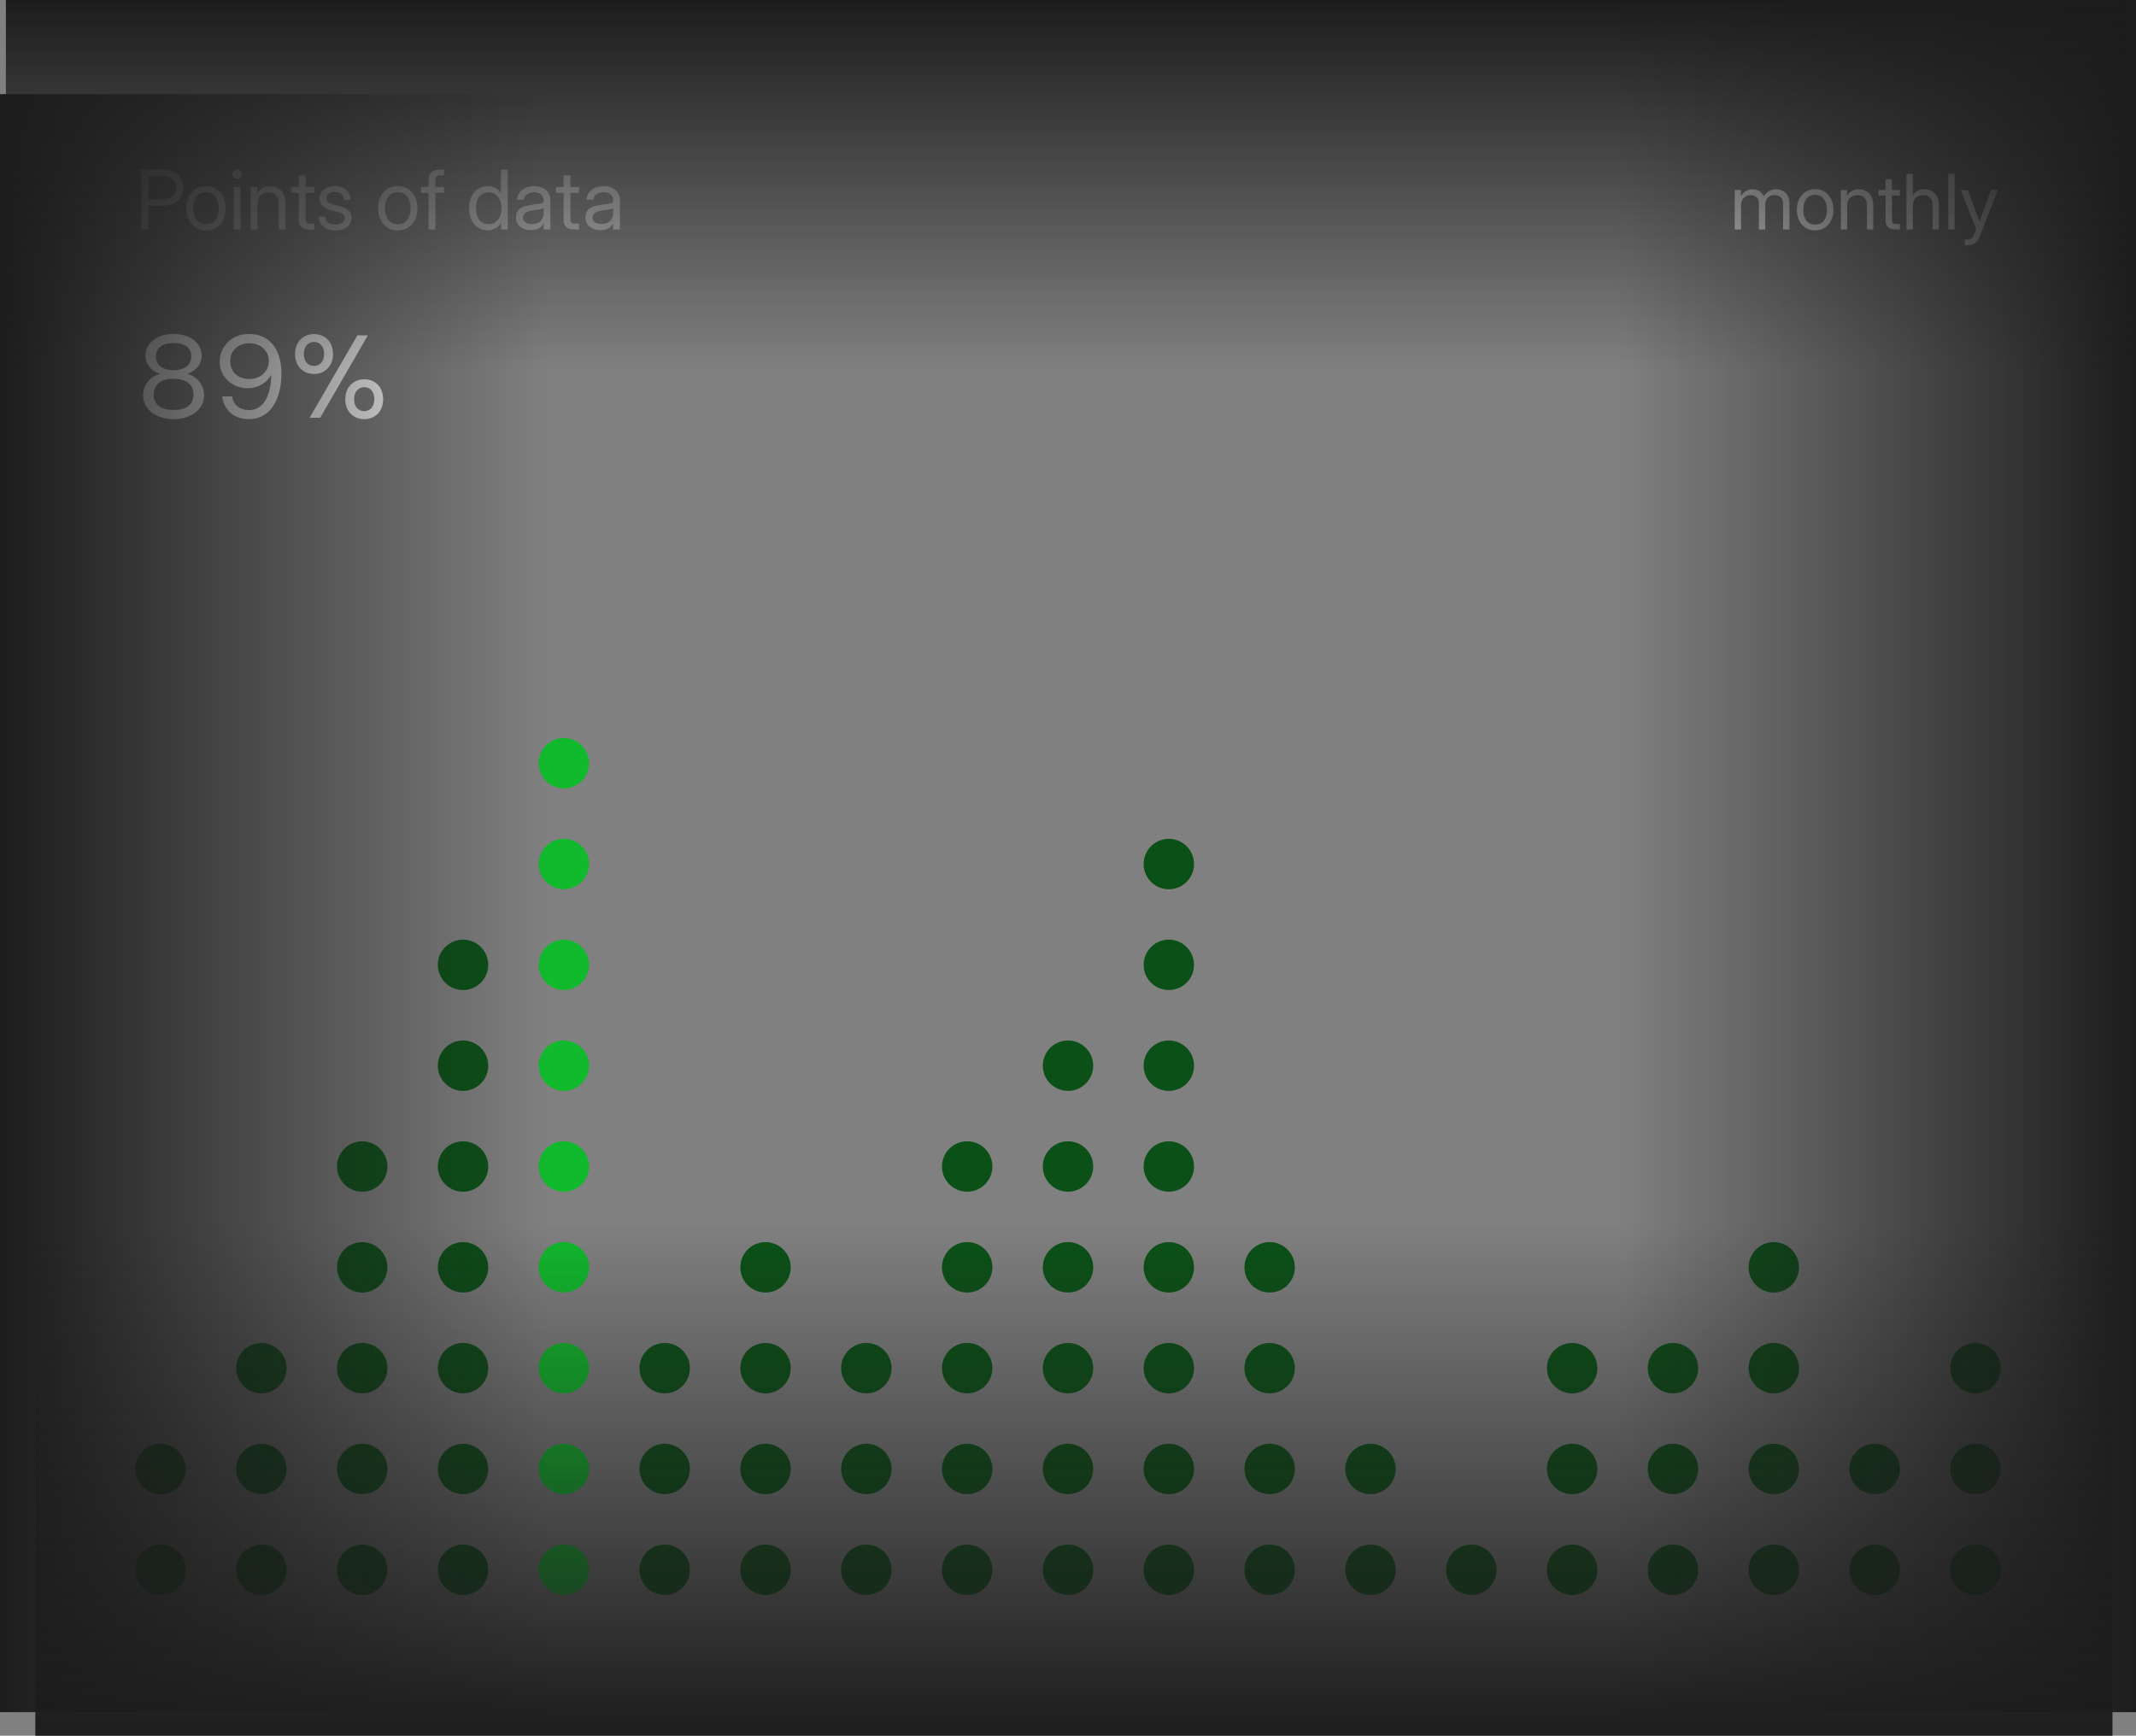
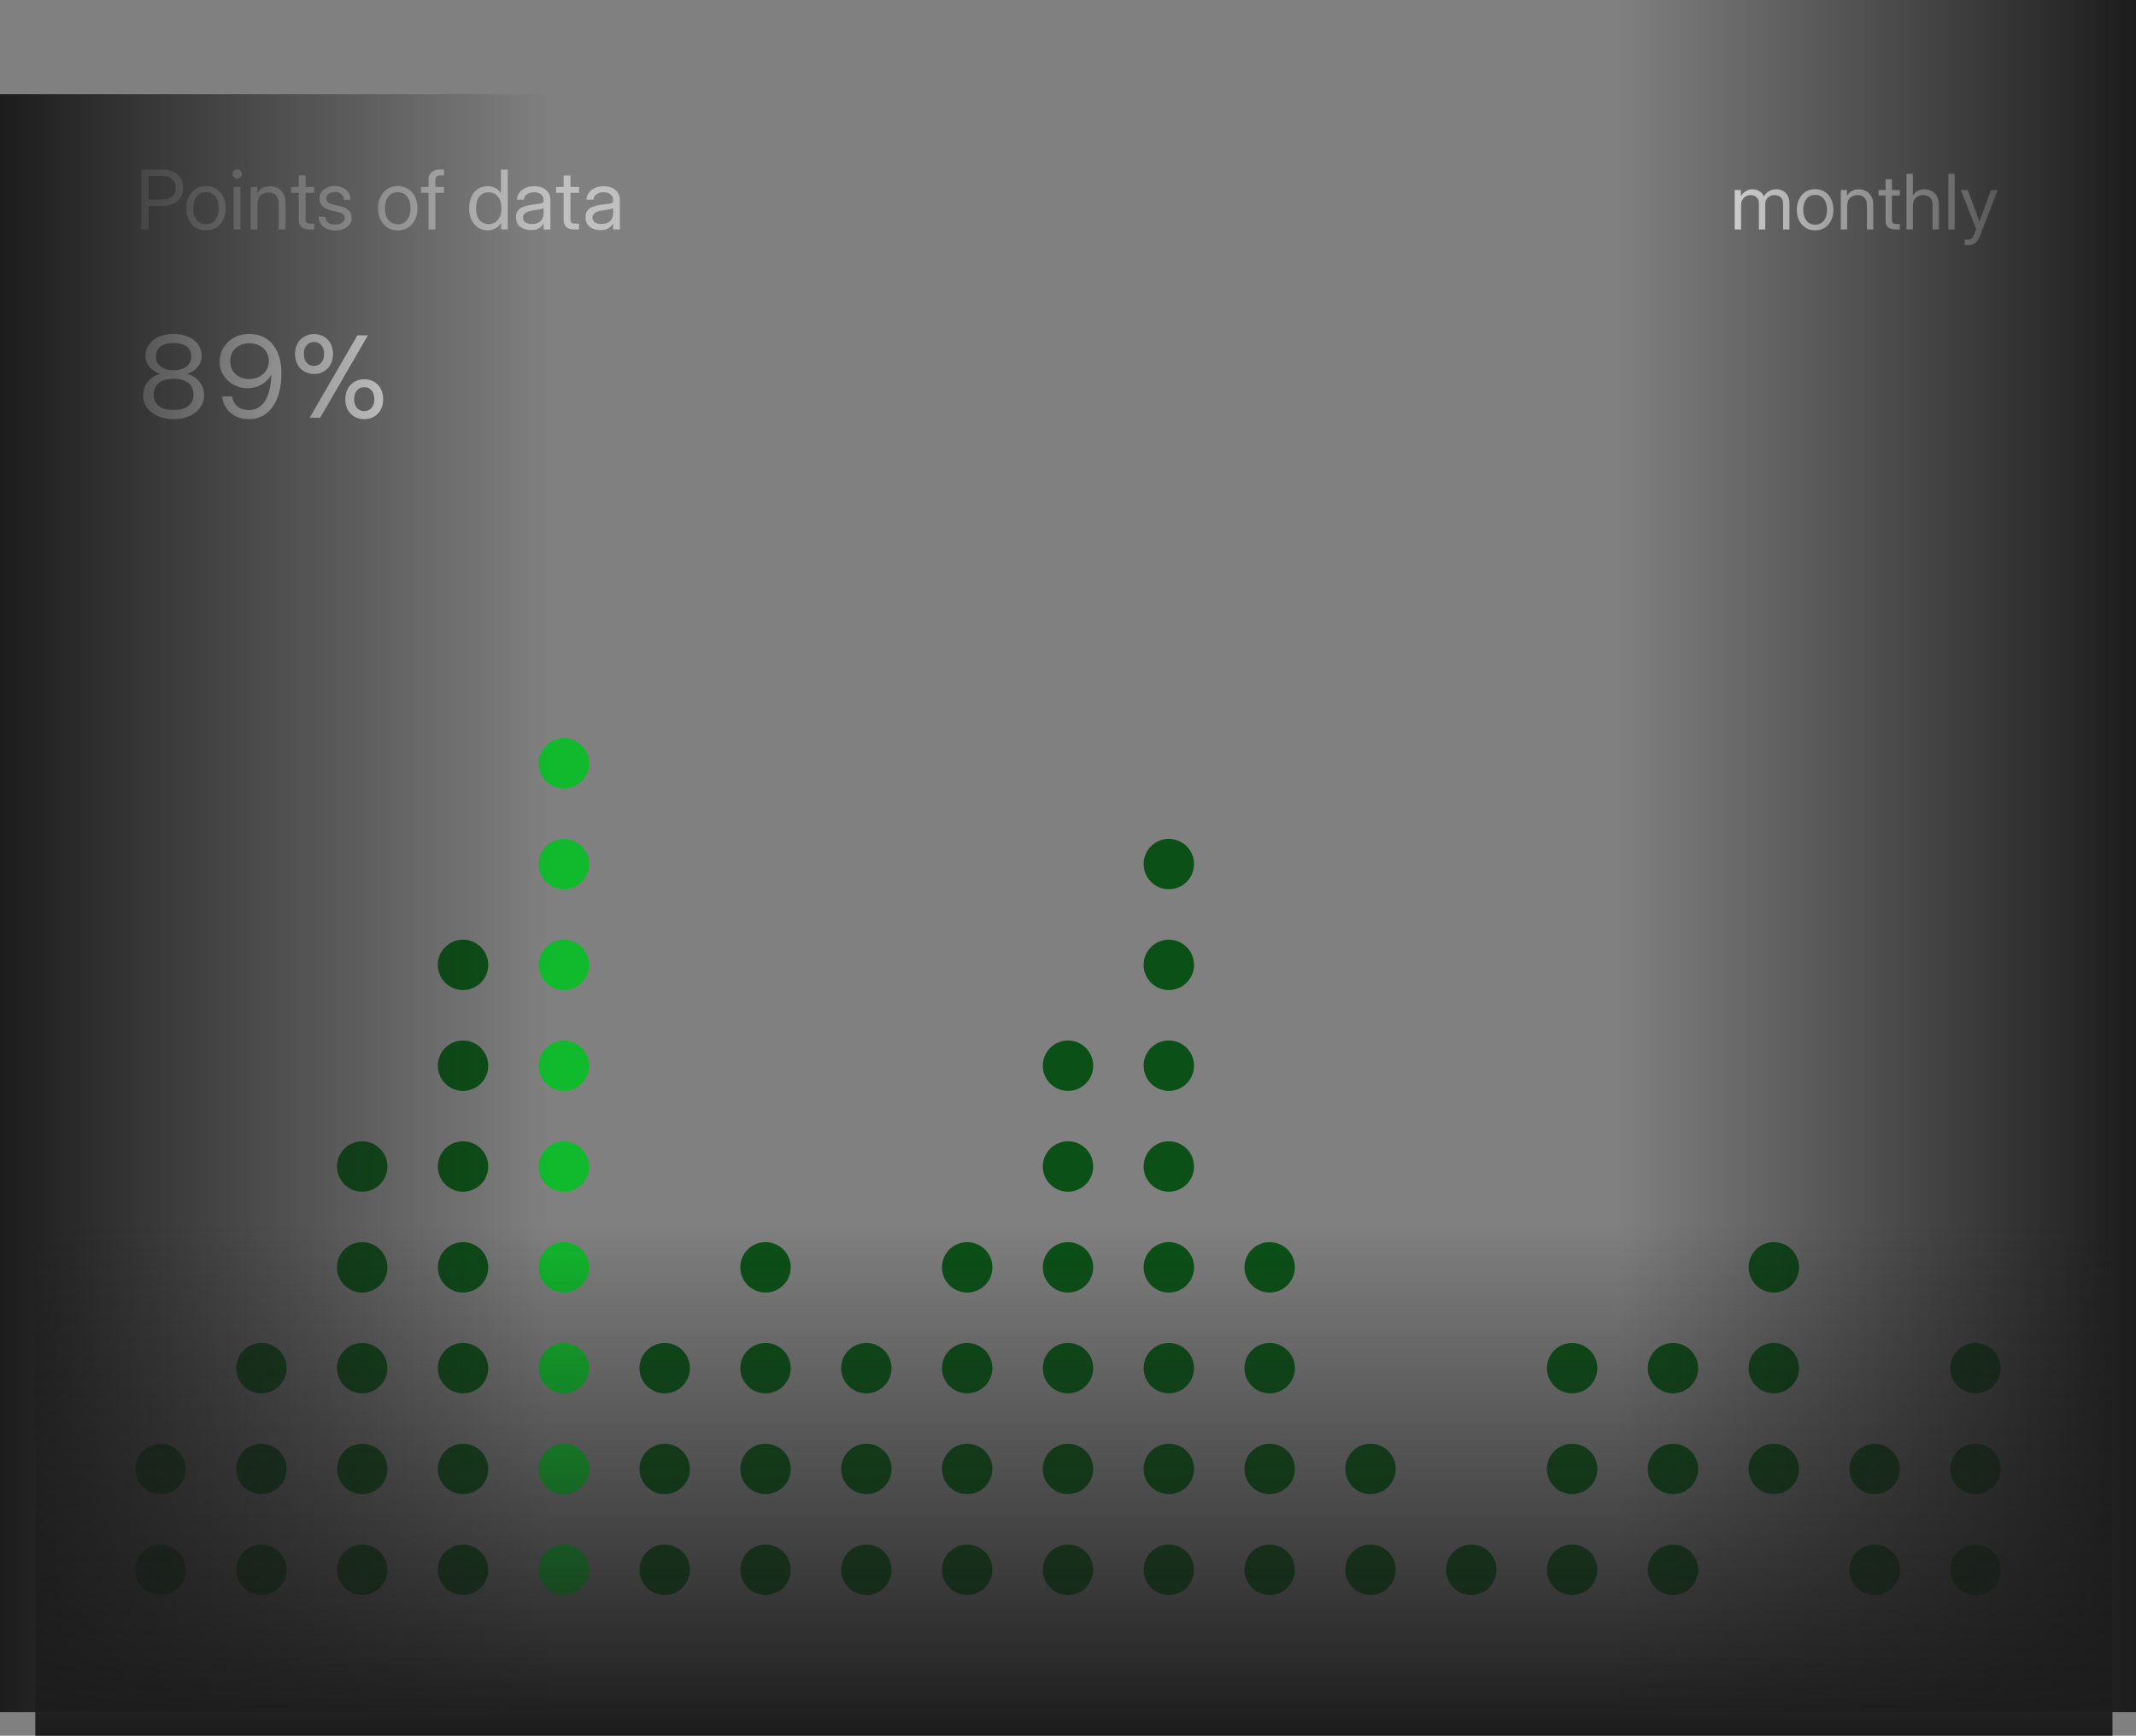
<svg xmlns="http://www.w3.org/2000/svg" width="363" height="295" viewBox="0 0 363 295" fill="none">
  <rect x="0" y="0" width="363" height="295" fill="#808080" stroke="none" />
  <circle cx="27.284" cy="266.797" r="4.284" fill="#0B5117" />
  <circle cx="27.284" cy="249.662" r="4.284" fill="#0B5117" />
  <circle cx="44.419" cy="266.797" r="4.284" fill="#0B5117" />
  <circle cx="44.419" cy="249.662" r="4.284" fill="#0B5117" />
  <circle cx="44.419" cy="232.527" r="4.284" fill="#0B5117" />
  <circle cx="61.554" cy="266.797" r="4.284" fill="#0B5117" />
  <circle cx="61.554" cy="249.662" r="4.284" fill="#0B5117" />
  <circle cx="61.554" cy="232.527" r="4.284" fill="#0B5117" />
  <circle cx="61.554" cy="215.392" r="4.284" fill="#0B5117" />
  <circle cx="61.554" cy="198.256" r="4.284" fill="#0B5117" />
  <circle cx="78.689" cy="266.797" r="4.284" fill="#0B5117" />
  <circle cx="78.689" cy="249.662" r="4.284" fill="#0B5117" />
  <circle cx="78.689" cy="232.527" r="4.284" fill="#0B5117" />
  <circle cx="78.689" cy="215.392" r="4.284" fill="#0B5117" />
  <circle cx="78.689" cy="198.256" r="4.284" fill="#0B5117" />
  <circle cx="78.689" cy="181.122" r="4.284" fill="#0B5117" />
  <circle cx="78.689" cy="163.986" r="4.284" fill="#0B5117" />
  <circle cx="95.824" cy="266.797" r="4.284" fill="#11B92D" />
  <circle cx="95.824" cy="249.662" r="4.284" fill="#11B92D" />
  <circle cx="95.824" cy="232.527" r="4.284" fill="#11B92D" />
  <circle cx="95.824" cy="215.392" r="4.284" fill="#11B92D" />
  <circle cx="95.824" cy="198.256" r="4.284" fill="#11B92D" />
  <circle cx="95.824" cy="181.122" r="4.284" fill="#11B92D" />
  <circle cx="95.824" cy="163.986" r="4.284" fill="#11B92D" />
  <circle cx="95.824" cy="146.852" r="4.284" fill="#11B92D" />
  <circle cx="95.824" cy="129.716" r="4.284" fill="#11B92D" />
  <circle cx="112.959" cy="266.797" r="4.284" fill="#0B5117" />
  <circle cx="112.959" cy="249.662" r="4.284" fill="#0B5117" />
  <circle cx="112.959" cy="232.527" r="4.284" fill="#0B5117" />
  <circle cx="130.095" cy="266.797" r="4.284" fill="#0B5117" />
  <circle cx="130.095" cy="249.662" r="4.284" fill="#0B5117" />
  <circle cx="130.095" cy="232.527" r="4.284" fill="#0B5117" />
  <circle cx="130.095" cy="215.392" r="4.284" fill="#0B5117" />
  <circle cx="147.23" cy="266.797" r="4.284" fill="#0B5117" />
  <circle cx="147.23" cy="249.662" r="4.284" fill="#0B5117" />
  <circle cx="147.23" cy="232.527" r="4.284" fill="#0B5117" />
  <circle cx="164.365" cy="266.797" r="4.284" fill="#0B5117" />
  <circle cx="164.365" cy="249.662" r="4.284" fill="#0B5117" />
  <circle cx="164.365" cy="232.527" r="4.284" fill="#0B5117" />
  <circle cx="164.365" cy="215.392" r="4.284" fill="#0B5117" />
-   <circle cx="164.365" cy="198.256" r="4.284" fill="#0B5117" />
  <circle cx="181.5" cy="266.797" r="4.284" fill="#0B5117" />
  <circle cx="181.5" cy="249.662" r="4.284" fill="#0B5117" />
  <circle cx="181.5" cy="232.527" r="4.284" fill="#0B5117" />
  <circle cx="181.5" cy="215.392" r="4.284" fill="#0B5117" />
  <circle cx="181.5" cy="198.256" r="4.284" fill="#0B5117" />
  <circle cx="181.5" cy="181.122" r="4.284" fill="#0B5117" />
  <circle cx="198.635" cy="266.797" r="4.284" fill="#0B5117" />
  <circle cx="198.635" cy="249.662" r="4.284" fill="#0B5117" />
  <circle cx="198.635" cy="232.527" r="4.284" fill="#0B5117" />
  <circle cx="198.635" cy="215.392" r="4.284" fill="#0B5117" />
  <circle cx="198.635" cy="198.256" r="4.284" fill="#0B5117" />
  <circle cx="198.635" cy="181.122" r="4.284" fill="#0B5117" />
  <circle cx="198.635" cy="163.986" r="4.284" fill="#0B5117" />
  <circle cx="198.635" cy="146.852" r="4.284" fill="#0B5117" />
  <circle cx="215.77" cy="266.797" r="4.284" fill="#0B5117" />
  <circle cx="215.77" cy="249.662" r="4.284" fill="#0B5117" />
  <circle cx="215.77" cy="232.527" r="4.284" fill="#0B5117" />
  <circle cx="215.77" cy="215.392" r="4.284" fill="#0B5117" />
  <circle cx="232.905" cy="266.797" r="4.284" fill="#0B5117" />
  <circle cx="232.905" cy="249.662" r="4.284" fill="#0B5117" />
  <circle cx="250.04" cy="266.797" r="4.284" fill="#0B5117" />
  <circle cx="267.176" cy="266.797" r="4.284" fill="#0B5117" />
  <circle cx="267.176" cy="249.662" r="4.284" fill="#0B5117" />
  <circle cx="267.176" cy="232.527" r="4.284" fill="#0B5117" />
  <circle cx="284.311" cy="266.797" r="4.284" fill="#0B5117" />
  <circle cx="284.311" cy="249.662" r="4.284" fill="#0B5117" />
  <circle cx="284.311" cy="232.527" r="4.284" fill="#0B5117" />
-   <circle cx="301.446" cy="266.797" r="4.284" fill="#0B5117" />
  <circle cx="301.446" cy="249.662" r="4.284" fill="#0B5117" />
  <circle cx="301.446" cy="232.527" r="4.284" fill="#0B5117" />
  <circle cx="301.446" cy="215.392" r="4.284" fill="#0B5117" />
  <circle cx="318.581" cy="266.797" r="4.284" fill="#0B5117" />
  <circle cx="318.581" cy="249.662" r="4.284" fill="#0B5117" />
  <circle cx="335.716" cy="266.797" r="4.284" fill="#0B5117" />
  <circle cx="335.716" cy="249.662" r="4.284" fill="#0B5117" />
  <circle cx="335.716" cy="232.527" r="4.284" fill="#0B5117" />
  <path d="M24.012 39V28.814H27.662C28.724 28.814 29.565 29.092 30.185 29.648C30.809 30.2 31.121 30.952 31.121 31.904C31.121 32.538 30.975 33.087 30.684 33.552C30.396 34.012 29.989 34.37 29.46 34.625C28.936 34.876 28.318 35.001 27.607 35.001H25.242V39H24.012ZM25.242 33.907H27.621C28.328 33.907 28.884 33.73 29.289 33.374C29.699 33.014 29.904 32.524 29.904 31.904C29.904 31.285 29.699 30.797 29.289 30.441C28.884 30.086 28.328 29.908 27.621 29.908H25.242V33.907ZM35.004 39.164C34.339 39.164 33.753 39.005 33.247 38.685C32.746 38.362 32.354 37.918 32.071 37.352C31.793 36.787 31.654 36.138 31.654 35.404C31.654 34.666 31.793 34.012 32.071 33.442C32.354 32.873 32.746 32.426 33.247 32.102C33.753 31.779 34.339 31.617 35.004 31.617C35.674 31.617 36.259 31.779 36.761 32.102C37.262 32.426 37.652 32.873 37.93 33.442C38.212 34.012 38.353 34.666 38.353 35.404C38.353 36.138 38.212 36.787 37.93 37.352C37.652 37.918 37.262 38.362 36.761 38.685C36.259 39.005 35.674 39.164 35.004 39.164ZM35.004 38.111C35.688 38.111 36.221 37.865 36.603 37.373C36.986 36.876 37.178 36.22 37.178 35.404C37.178 34.579 36.984 33.919 36.597 33.422C36.214 32.921 35.683 32.67 35.004 32.67C34.325 32.67 33.792 32.918 33.404 33.415C33.022 33.912 32.83 34.575 32.83 35.404C32.83 36.225 33.022 36.881 33.404 37.373C33.787 37.865 34.32 38.111 35.004 38.111ZM39.707 39V31.781H40.869V39H39.707ZM40.288 30.373C40.069 30.373 39.883 30.296 39.727 30.141C39.573 29.986 39.495 29.799 39.495 29.58C39.495 29.361 39.573 29.174 39.727 29.02C39.883 28.865 40.069 28.787 40.288 28.787C40.507 28.787 40.694 28.865 40.849 29.02C41.004 29.174 41.081 29.361 41.081 29.58C41.081 29.799 41.004 29.986 40.849 30.141C40.694 30.296 40.507 30.373 40.288 30.373ZM43.754 34.775V39H42.592V31.781H43.727V32.841C43.977 32.431 44.283 32.13 44.643 31.939C45.007 31.742 45.417 31.645 45.873 31.645C46.361 31.645 46.805 31.752 47.206 31.966C47.607 32.175 47.926 32.492 48.163 32.916C48.405 33.34 48.525 33.873 48.525 34.516V39H47.363V34.598C47.363 33.973 47.213 33.504 46.912 33.19C46.616 32.87 46.197 32.711 45.654 32.711C45.13 32.711 44.681 32.873 44.308 33.196C43.938 33.52 43.754 34.046 43.754 34.775ZM53.399 31.781V32.779H51.937V37.25C51.937 37.528 51.993 37.724 52.107 37.838C52.226 37.947 52.433 38.002 52.73 38.002H53.399V39H52.62C51.39 39 50.774 38.458 50.774 37.373V32.779H49.489V31.781H50.774V29.812H51.937V31.781H53.399ZM56.988 39.164C56.473 39.164 56.006 39.08 55.587 38.911C55.168 38.742 54.828 38.487 54.568 38.145C54.309 37.799 54.163 37.364 54.131 36.84H55.279C55.361 37.724 55.922 38.166 56.961 38.166C57.462 38.166 57.856 38.061 58.144 37.852C58.435 37.642 58.581 37.378 58.581 37.059C58.581 36.785 58.481 36.566 58.28 36.402C58.08 36.238 57.818 36.12 57.494 36.047L56.332 35.773C54.974 35.454 54.295 34.771 54.295 33.723C54.295 33.312 54.404 32.95 54.623 32.636C54.846 32.317 55.154 32.068 55.546 31.891C55.942 31.708 56.398 31.617 56.913 31.617C57.414 31.617 57.863 31.713 58.26 31.904C58.661 32.091 58.977 32.358 59.21 32.704C59.447 33.05 59.572 33.463 59.586 33.941H58.451C58.447 33.559 58.305 33.242 58.027 32.991C57.749 32.741 57.378 32.615 56.913 32.615C56.471 32.615 56.118 32.722 55.853 32.937C55.589 33.151 55.457 33.413 55.457 33.723C55.457 33.996 55.557 34.217 55.758 34.386C55.958 34.55 56.232 34.673 56.578 34.755L57.74 35.028C58.433 35.192 58.941 35.438 59.265 35.767C59.588 36.09 59.75 36.512 59.75 37.031C59.75 37.478 59.629 37.861 59.388 38.18C59.146 38.499 58.816 38.742 58.397 38.911C57.982 39.08 57.512 39.164 56.988 39.164ZM67.598 39.164C66.932 39.164 66.347 39.005 65.841 38.685C65.34 38.362 64.948 37.918 64.665 37.352C64.387 36.787 64.248 36.138 64.248 35.404C64.248 34.666 64.387 34.012 64.665 33.442C64.948 32.873 65.34 32.426 65.841 32.102C66.347 31.779 66.932 31.617 67.598 31.617C68.268 31.617 68.853 31.779 69.355 32.102C69.856 32.426 70.245 32.873 70.523 33.442C70.806 34.012 70.947 34.666 70.947 35.404C70.947 36.138 70.806 36.787 70.523 37.352C70.245 37.918 69.856 38.362 69.355 38.685C68.853 39.005 68.268 39.164 67.598 39.164ZM67.598 38.111C68.281 38.111 68.814 37.865 69.197 37.373C69.58 36.876 69.772 36.22 69.772 35.404C69.772 34.579 69.578 33.919 69.19 33.422C68.808 32.921 68.277 32.67 67.598 32.67C66.919 32.67 66.385 32.918 65.998 33.415C65.615 33.912 65.424 34.575 65.424 35.404C65.424 36.225 65.615 36.881 65.998 37.373C66.381 37.865 66.914 38.111 67.598 38.111ZM75.452 31.781V32.779H73.989V39H72.827V32.779H71.542V31.781H72.827V30.496C72.827 29.981 72.998 29.573 73.34 29.273C73.682 28.967 74.144 28.814 74.728 28.814H75.452V29.812H74.837C74.532 29.812 74.313 29.879 74.181 30.011C74.053 30.143 73.989 30.364 73.989 30.674V31.781H75.452ZM82.856 39.137C82.231 39.137 81.682 38.98 81.208 38.665C80.739 38.346 80.374 37.906 80.114 37.346C79.855 36.781 79.725 36.129 79.725 35.391C79.725 34.648 79.855 33.996 80.114 33.435C80.374 32.87 80.739 32.431 81.208 32.116C81.682 31.802 82.231 31.645 82.856 31.645C83.325 31.645 83.76 31.745 84.161 31.945C84.562 32.141 84.879 32.442 85.111 32.848H85.125V28.814H86.287V39H85.152V37.906H85.139C84.879 38.321 84.551 38.631 84.154 38.836C83.758 39.036 83.325 39.137 82.856 39.137ZM83.033 38.091C83.703 38.091 84.234 37.845 84.626 37.352C85.022 36.86 85.221 36.206 85.221 35.391C85.221 34.575 85.022 33.921 84.626 33.429C84.234 32.932 83.703 32.684 83.033 32.684C82.409 32.684 81.896 32.914 81.495 33.374C81.099 33.834 80.9 34.507 80.9 35.391C80.9 36.275 81.099 36.947 81.495 37.407C81.896 37.863 82.409 38.091 83.033 38.091ZM90.211 39.109C89.495 39.109 88.896 38.925 88.413 38.556C87.935 38.187 87.695 37.642 87.695 36.922C87.695 36.507 87.775 36.17 87.935 35.91C88.099 35.65 88.315 35.448 88.584 35.302C88.857 35.151 89.165 35.037 89.507 34.96C89.853 34.883 90.206 34.821 90.566 34.775C91.027 34.712 91.389 34.664 91.653 34.632C91.918 34.6 92.105 34.547 92.214 34.475C92.328 34.402 92.385 34.274 92.385 34.092V34.023C92.385 33.632 92.243 33.308 91.961 33.053C91.683 32.797 91.291 32.67 90.785 32.67C90.284 32.67 89.871 32.793 89.548 33.039C89.229 33.281 89.056 33.581 89.028 33.941H87.846C87.868 33.499 88.005 33.107 88.256 32.766C88.507 32.419 88.848 32.146 89.281 31.945C89.714 31.745 90.216 31.645 90.785 31.645C91.628 31.645 92.296 31.863 92.788 32.301C93.285 32.734 93.533 33.308 93.533 34.023V39H92.385V37.975H92.357C92.271 38.148 92.143 38.323 91.975 38.501C91.806 38.674 91.578 38.82 91.291 38.938C91.008 39.052 90.648 39.109 90.211 39.109ZM90.375 38.07C90.849 38.07 91.234 37.986 91.53 37.817C91.826 37.644 92.043 37.421 92.18 37.148C92.316 36.874 92.385 36.58 92.385 36.266V35.363C92.298 35.445 92.068 35.52 91.694 35.589C91.321 35.653 90.926 35.714 90.512 35.773C90.234 35.81 89.969 35.874 89.719 35.965C89.473 36.051 89.272 36.177 89.117 36.341C88.962 36.5 88.885 36.717 88.885 36.99C88.885 37.328 89.017 37.592 89.281 37.783C89.55 37.975 89.915 38.07 90.375 38.07ZM98.407 31.781V32.779H96.944V37.25C96.944 37.528 97.001 37.724 97.115 37.838C97.234 37.947 97.441 38.002 97.737 38.002H98.407V39H97.628C96.397 39 95.782 38.458 95.782 37.373V32.779H94.497V31.781H95.782V29.812H96.944V31.781H98.407ZM102.023 39.109C101.308 39.109 100.709 38.925 100.226 38.556C99.747 38.187 99.508 37.642 99.508 36.922C99.508 36.507 99.588 36.17 99.747 35.91C99.911 35.65 100.128 35.448 100.396 35.302C100.67 35.151 100.978 35.037 101.319 34.96C101.666 34.883 102.019 34.821 102.379 34.775C102.839 34.712 103.201 34.664 103.466 34.632C103.73 34.6 103.917 34.547 104.026 34.475C104.14 34.402 104.197 34.274 104.197 34.092V34.023C104.197 33.632 104.056 33.308 103.773 33.053C103.495 32.797 103.104 32.67 102.598 32.67C102.096 32.67 101.684 32.793 101.36 33.039C101.041 33.281 100.868 33.581 100.841 33.941H99.658C99.681 33.499 99.818 33.107 100.068 32.766C100.319 32.419 100.661 32.146 101.094 31.945C101.527 31.745 102.028 31.645 102.598 31.645C103.441 31.645 104.108 31.863 104.601 32.301C105.097 32.734 105.346 33.308 105.346 34.023V39H104.197V37.975H104.17C104.083 38.148 103.956 38.323 103.787 38.501C103.618 38.674 103.391 38.82 103.104 38.938C102.821 39.052 102.461 39.109 102.023 39.109ZM102.188 38.07C102.661 38.07 103.047 37.986 103.343 37.817C103.639 37.644 103.855 37.421 103.992 37.148C104.129 36.874 104.197 36.58 104.197 36.266V35.363C104.111 35.445 103.881 35.52 103.507 35.589C103.133 35.653 102.739 35.714 102.324 35.773C102.046 35.81 101.782 35.874 101.531 35.965C101.285 36.051 101.085 36.177 100.93 36.341C100.775 36.5 100.697 36.717 100.697 36.99C100.697 37.328 100.829 37.592 101.094 37.783C101.363 37.975 101.727 38.07 102.188 38.07Z" fill="white" fill-opacity="0.5" />
  <path d="M29.5 71.24C26.56 71.24 24.32 69.6 24.32 67.18C24.32 65.48 25.46 64 27.18 63.54C25.6 63.02 24.72 61.8 24.72 60.48C24.72 58.44 26.48 56.76 29.5 56.76C32.52 56.76 34.28 58.44 34.28 60.48C34.28 61.8 33.4 63.02 31.82 63.54C33.54 64 34.68 65.48 34.68 67.18C34.68 69.6 32.44 71.24 29.5 71.24ZM29.5 62.92C31.36 62.92 32.5 62.02 32.5 60.62C32.5 59.06 31.4 58.3 29.5 58.3C27.6 58.3 26.5 59.06 26.5 60.62C26.5 62.02 27.64 62.92 29.5 62.92ZM29.5 69.68C31.76 69.68 32.88 68.68 32.88 67.06C32.88 65.28 31.58 64.38 29.5 64.38C27.42 64.38 26.12 65.28 26.12 67.06C26.12 68.68 27.24 69.68 29.5 69.68ZM42.268 56.76C46.408 56.76 47.828 60.14 47.828 63.46C47.828 68.08 45.788 71.24 42.308 71.24C39.568 71.24 37.988 69.48 37.748 67.36H39.428C39.688 68.86 40.748 69.7 42.308 69.7C44.488 69.7 46.008 67.78 46.108 63.66C45.488 64.9 43.988 65.98 42.008 65.98C39.608 65.98 37.328 64.18 37.328 61.46C37.328 59.08 39.208 56.76 42.268 56.76ZM42.388 58.34C40.468 58.34 39.128 59.58 39.128 61.38C39.128 63.24 40.468 64.42 42.388 64.42C44.308 64.42 45.688 63.06 45.688 61.38C45.688 59.6 44.308 58.34 42.388 58.34ZM53.356 63.56C51.536 63.56 50.136 62.24 50.136 60.16C50.136 58.08 51.556 56.78 53.376 56.78C55.196 56.78 56.596 58.08 56.596 60.16C56.596 62.24 55.176 63.56 53.356 63.56ZM52.616 71L60.736 57H62.516L54.416 71H52.616ZM53.356 62.2C54.276 62.2 55.076 61.5 55.076 60.16C55.076 58.8 54.296 58.12 53.376 58.12C52.456 58.12 51.636 58.8 51.636 60.16C51.636 61.5 52.436 62.2 53.356 62.2ZM61.896 71.24C60.076 71.24 58.676 69.94 58.676 67.86C58.676 65.78 60.096 64.46 61.916 64.46C63.736 64.46 65.116 65.78 65.116 67.86C65.116 69.94 63.716 71.24 61.896 71.24ZM61.896 69.88C62.816 69.88 63.616 69.2 63.616 67.86C63.616 66.48 62.836 65.8 61.916 65.8C60.996 65.8 60.176 66.48 60.176 67.86C60.176 69.2 60.976 69.88 61.896 69.88Z" fill="white" />
  <path d="M294.8 39V32.297H295.854V33.382C296.065 32.989 296.347 32.688 296.698 32.481C297.049 32.274 297.43 32.17 297.84 32.17C298.297 32.17 298.697 32.286 299.04 32.519C299.383 32.752 299.624 33.037 299.764 33.376C299.946 33.033 300.219 32.748 300.583 32.519C300.946 32.286 301.378 32.17 301.877 32.17C302.288 32.17 302.66 32.259 302.995 32.437C303.333 32.614 303.602 32.883 303.801 33.243C304.004 33.602 304.105 34.057 304.105 34.607V39H303.026V34.607C303.026 34.087 302.88 33.717 302.588 33.497C302.296 33.272 301.958 33.16 301.573 33.16C301.082 33.16 300.695 33.31 300.411 33.611C300.132 33.907 299.992 34.282 299.992 34.734V39H298.913V34.493C298.913 34.091 298.778 33.77 298.507 33.528C298.24 33.283 297.904 33.16 297.498 33.16C297.218 33.16 296.954 33.226 296.704 33.357C296.459 33.488 296.26 33.685 296.107 33.947C295.955 34.205 295.879 34.527 295.879 34.912V39H294.8ZM308.473 39.152C307.855 39.152 307.311 39.004 306.841 38.708C306.376 38.408 306.012 37.995 305.75 37.47C305.491 36.946 305.362 36.342 305.362 35.661C305.362 34.976 305.491 34.368 305.75 33.839C306.012 33.31 306.376 32.896 306.841 32.595C307.311 32.295 307.855 32.145 308.473 32.145C309.095 32.145 309.639 32.295 310.104 32.595C310.569 32.896 310.931 33.31 311.189 33.839C311.452 34.368 311.583 34.976 311.583 35.661C311.583 36.342 311.452 36.946 311.189 37.47C310.931 37.995 310.569 38.408 310.104 38.708C309.639 39.004 309.095 39.152 308.473 39.152ZM308.473 38.175C309.107 38.175 309.603 37.946 309.958 37.489C310.313 37.028 310.491 36.419 310.491 35.661C310.491 34.895 310.311 34.282 309.952 33.82C309.596 33.355 309.103 33.122 308.473 33.122C307.842 33.122 307.347 33.353 306.987 33.814C306.632 34.275 306.454 34.891 306.454 35.661C306.454 36.423 306.632 37.032 306.987 37.489C307.343 37.946 307.838 38.175 308.473 38.175ZM313.919 35.077V39H312.84V32.297H313.894V33.281C314.126 32.9 314.41 32.621 314.744 32.443C315.083 32.261 315.464 32.17 315.887 32.17C316.34 32.17 316.752 32.269 317.125 32.468C317.497 32.663 317.793 32.957 318.013 33.351C318.237 33.744 318.35 34.239 318.35 34.836V39H317.271V34.912C317.271 34.332 317.131 33.897 316.852 33.605C316.576 33.308 316.187 33.16 315.684 33.16C315.197 33.16 314.78 33.31 314.433 33.611C314.09 33.911 313.919 34.4 313.919 35.077ZM322.875 32.297V33.224H321.517V37.375C321.517 37.633 321.57 37.815 321.676 37.921C321.786 38.023 321.978 38.073 322.253 38.073H322.875V39H322.152C321.009 39 320.438 38.496 320.438 37.489V33.224H319.245V32.297H320.438V30.469H321.517V32.297H322.875ZM325.078 35.077V39H323.999V29.542H325.078V33.236C325.311 32.872 325.592 32.604 325.922 32.43C326.257 32.257 326.631 32.17 327.046 32.17C327.499 32.17 327.911 32.269 328.284 32.468C328.656 32.663 328.952 32.957 329.172 33.351C329.397 33.744 329.509 34.239 329.509 34.836V39H328.43V34.912C328.43 34.332 328.29 33.897 328.011 33.605C327.736 33.308 327.346 33.16 326.843 33.16C326.356 33.16 325.939 33.31 325.592 33.611C325.25 33.911 325.078 34.4 325.078 35.077ZM332.188 29.542V39H331.108V29.542H332.188ZM333.901 41.653V40.701H334.562C334.959 40.701 335.262 40.432 335.469 39.895L335.837 38.943L333.241 32.297H334.409L335.856 36.156C335.95 36.406 336.041 36.658 336.129 36.912C336.222 37.161 336.311 37.411 336.396 37.661C336.485 37.411 336.574 37.161 336.663 36.912C336.756 36.658 336.849 36.406 336.942 36.156L338.364 32.297H339.513L336.421 40.244C336.248 40.693 336 41.04 335.679 41.285C335.357 41.531 334.985 41.653 334.562 41.653H333.901Z" fill="white" />
  <rect x="93" y="16" width="275" height="93" transform="rotate(90 93 16)" fill="url(#paint0_linear_559_1374)" />
  <rect width="291" height="88" transform="matrix(4.37114e-08 1 1 -4.37114e-08 275 0)" fill="url(#paint1_linear_559_1374)" />
  <rect width="353" height="87" transform="matrix(-1 -8.74228e-08 -8.74228e-08 1 359 208)" fill="url(#paint2_linear_559_1374)" />
-   <rect width="361" height="63" transform="matrix(1 -1.74846e-07 -1.74846e-07 -1 1 63)" fill="url(#paint3_linear_559_1374)" />
  <defs>
    <linearGradient id="paint0_linear_559_1374" x1="240.201" y1="16" x2="240.201" y2="109" gradientUnits="userSpaceOnUse">
      <stop stop-color="#1C1C1C" stop-opacity="0" />
      <stop offset="1" stop-color="#1C1C1C" />
    </linearGradient>
    <linearGradient id="paint1_linear_559_1374" x1="155.765" y1="0" x2="155.765" y2="88" gradientUnits="userSpaceOnUse">
      <stop stop-color="#1C1C1C" stop-opacity="0" />
      <stop offset="1" stop-color="#1C1C1C" />
    </linearGradient>
    <linearGradient id="paint2_linear_559_1374" x1="188.952" y1="0" x2="188.952" y2="87" gradientUnits="userSpaceOnUse">
      <stop stop-color="#1C1C1C" stop-opacity="0" />
      <stop offset="1" stop-color="#1C1C1C" />
    </linearGradient>
    <linearGradient id="paint3_linear_559_1374" x1="193.235" y1="0" x2="193.235" y2="63" gradientUnits="userSpaceOnUse">
      <stop stop-color="#1C1C1C" stop-opacity="0" />
      <stop offset="1" stop-color="#1C1C1C" />
    </linearGradient>
  </defs>
</svg>